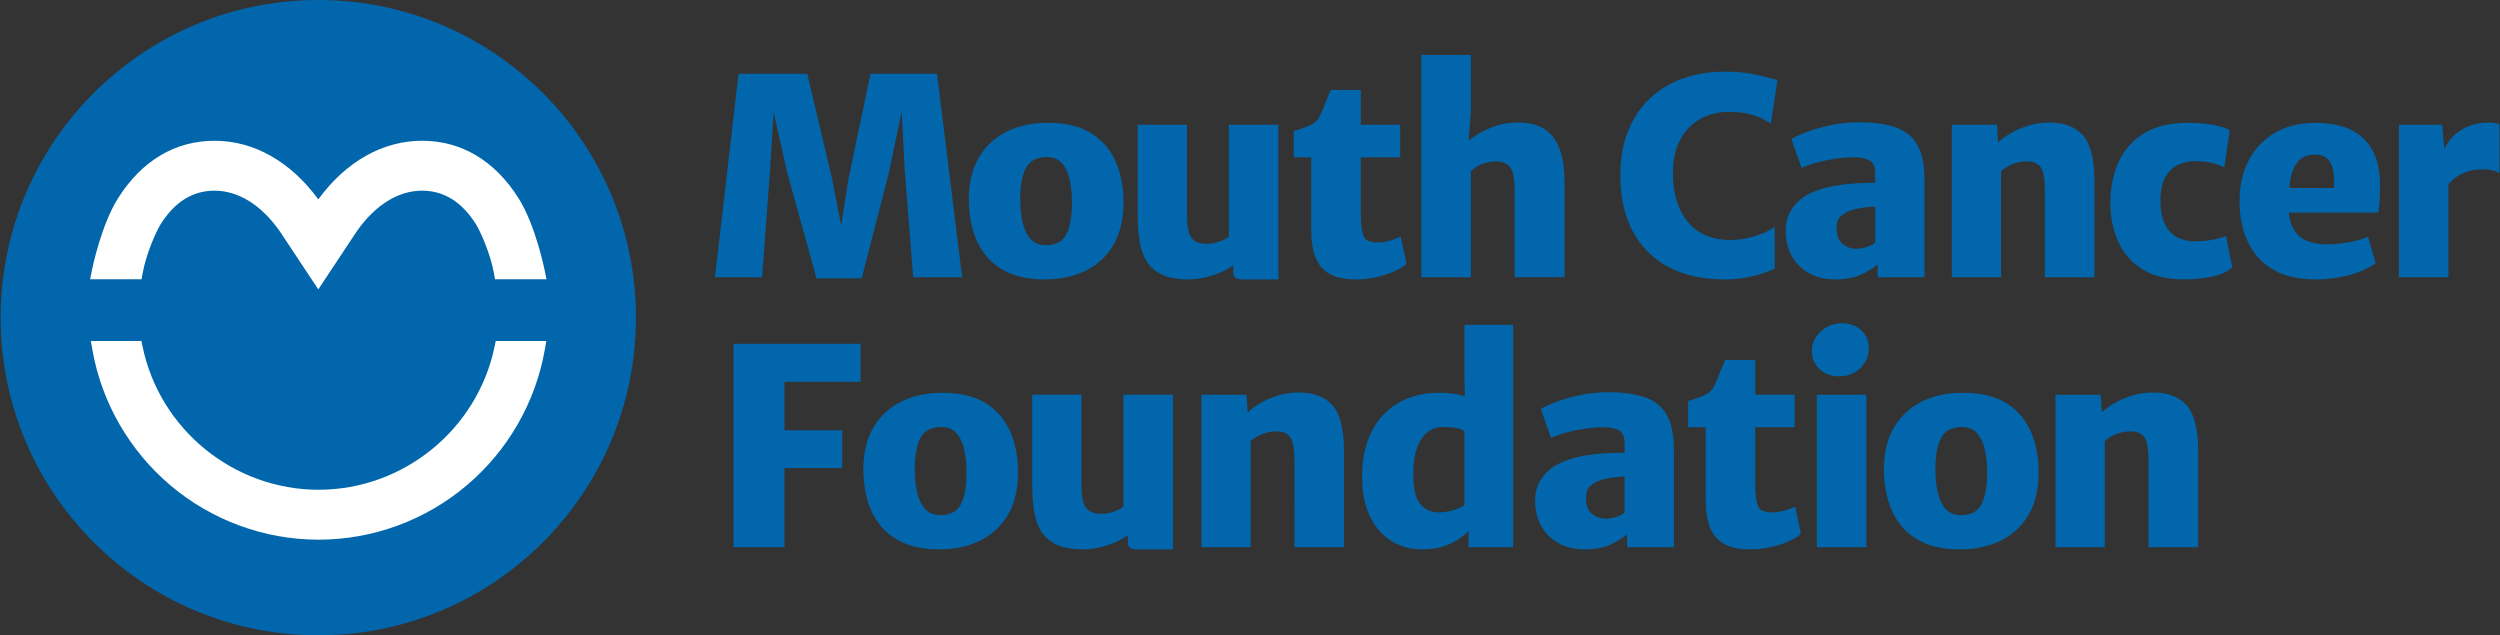
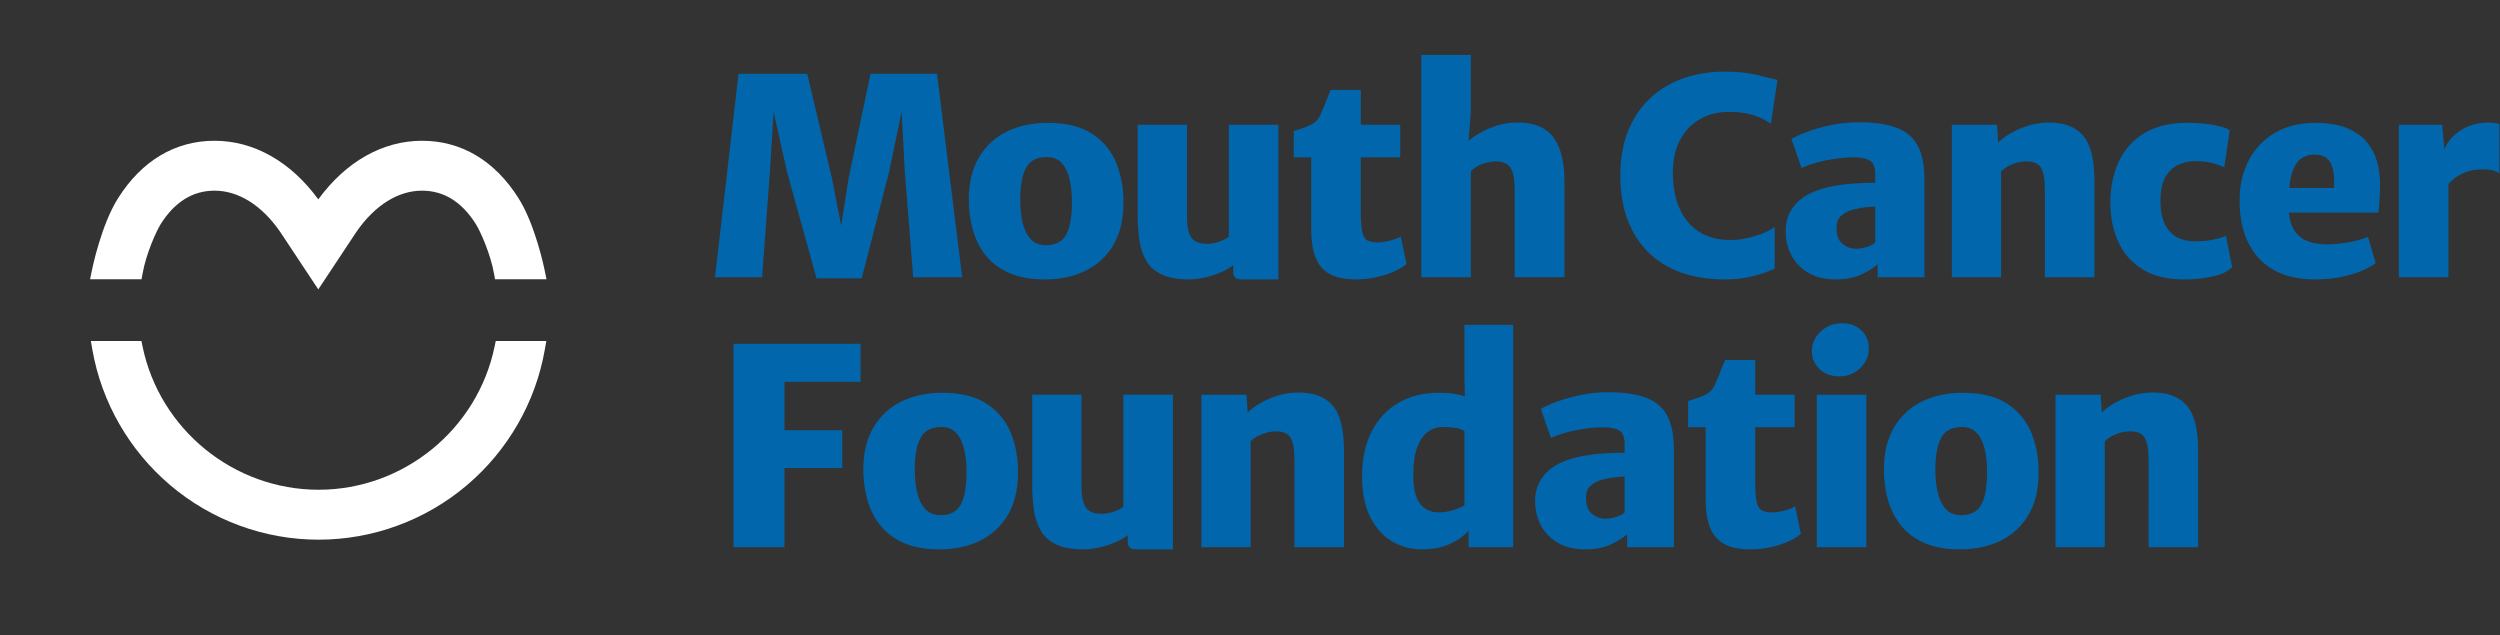
<svg xmlns="http://www.w3.org/2000/svg" id="Layer_1" x="0px" y="0px" width="303px" height="77px" viewBox="0 0 303 77" xml:space="preserve">
  <rect x="0" y="0" width="303" height="77" fill="#333333" stroke="none" />
  <g>
-     <path fill="#0166AC" d="M77.076,38.5c0,21.263-17.237,38.5-38.5,38.5c-21.263,0-38.5-17.237-38.5-38.5  c0-21.263,17.237-38.5,38.5-38.5C59.839,0,77.076,17.237,77.076,38.5" />
    <path fill="#FFFFFF" d="M38.613,65.408c-6.573,0-12.957-2.344-17.977-6.6c-4.96-4.206-8.31-10.023-9.433-16.381l-0.193-1.094h6.131  l0.135,0.655c2.081,10.065,11.054,17.37,21.336,17.37s19.256-7.305,21.336-17.37l0.135-0.655h6.131l-0.193,1.094  c-1.123,6.357-4.473,12.175-9.433,16.381C51.57,63.064,45.186,65.408,38.613,65.408 M33.928,28.057  c-2.22-3.191-5.036-4.949-7.928-4.949c-2.632,0-4.823,1.358-6.512,4.036c-0.538,0.854-1.782,3.594-2.216,6.054l-0.114,0.648h-6.236  l0.214-1.065c0.045-0.224,1.125-5.518,3.174-8.76c2.878-4.553,6.921-6.96,11.691-6.96c4.767,0,9.229,2.521,12.577,7.102  c3.347-4.581,7.809-7.102,12.576-7.102c4.771,0,8.813,2.407,11.691,6.96c2.05,3.243,3.129,8.537,3.174,8.76l0.214,1.065h-6.236  l-0.114-0.648c-0.434-2.46-1.678-5.199-2.217-6.054c-1.688-2.678-3.878-4.036-6.511-4.036c-2.893,0-5.709,1.759-7.931,4.954  l-4.646,7.013L33.928,28.057z" />
    <path fill="#0166AC" d="M113.855,66.585c-1.703,0-3.15-0.264-4.338-0.788c-1.189-0.525-2.143-1.247-2.862-2.166  c-0.719-0.918-1.239-1.972-1.559-3.16c-0.321-1.188-0.476-2.447-0.465-3.774c0.033-1.968,0.459-3.627,1.277-4.978  c0.818-1.349,1.941-2.372,3.368-3.068c1.427-0.697,3.063-1.046,4.911-1.046c2.278,0,4.095,0.454,5.45,1.361  c1.355,0.906,2.326,2.106,2.912,3.6c0.586,1.492,0.863,3.125,0.83,4.894c-0.022,1.98-0.439,3.648-1.253,5.002  c-0.813,1.355-1.933,2.381-3.359,3.077C117.339,66.236,115.702,66.585,113.855,66.585 M113.988,62.437  c1.184,0,2.004-0.434,2.463-1.303c0.459-0.867,0.689-2.182,0.689-3.939c0-0.996-0.094-1.905-0.282-2.729  c-0.188-0.823-0.503-1.482-0.946-1.974c-0.442-0.493-1.051-0.738-1.825-0.738c-1.206,0-2.043,0.437-2.514,1.311  c-0.47,0.873-0.705,2.15-0.705,3.832c0,1.019,0.097,1.946,0.291,2.787c0.193,0.841,0.517,1.51,0.971,2.007  C112.583,62.188,113.202,62.437,113.988,62.437 M131.308,66.585c-1.349,0-2.436-0.194-3.26-0.582  c-0.824-0.387-1.449-0.934-1.875-1.642c-0.426-0.708-0.711-1.54-0.854-2.497c-0.144-0.957-0.216-2.004-0.216-3.144V47.837h5.973  v11.017c0,0.928,0.088,1.64,0.266,2.131c0.177,0.492,0.448,0.83,0.813,1.012c0.365,0.183,0.824,0.274,1.377,0.274  c0.365,0,0.722-0.047,1.07-0.141c0.349-0.095,0.658-0.208,0.929-0.341c0.271-0.132,0.479-0.259,0.622-0.381V47.837h6.006v18.747  h-4.347c-0.376,0-0.658-0.062-0.846-0.183c-0.188-0.122-0.282-0.382-0.282-0.78v-1.16l0.132,0.298  c-0.431,0.354-0.962,0.67-1.592,0.945c-0.63,0.277-1.292,0.492-1.982,0.647C132.549,66.507,131.905,66.585,131.308,66.585   M145.608,66.319V47.838h5.475l0.133,2.156c0.387-0.387,0.896-0.763,1.526-1.129c0.631-0.364,1.333-0.669,2.107-0.912  c0.773-0.243,1.575-0.37,2.405-0.382c1.88-0.032,3.29,0.479,4.23,1.535c0.94,1.057,1.41,2.911,1.41,5.565v11.646h-6.006V55.768  c0-1.35-0.172-2.275-0.515-2.779c-0.343-0.503-0.957-0.738-1.842-0.705c-0.287,0-0.607,0.045-0.962,0.133  c-0.354,0.089-0.705,0.222-1.054,0.398c-0.348,0.177-0.661,0.398-0.937,0.663v12.841L145.608,66.319L145.608,66.319z   M172.318,66.584c-1.305,0-2.505-0.323-3.601-0.971c-1.095-0.646-1.974-1.626-2.638-2.936c-0.663-1.312-0.995-2.962-0.995-4.952  c0-2.091,0.384-3.894,1.153-5.409c0.769-1.515,1.852-2.679,3.251-3.492c1.399-0.813,3.039-1.219,4.919-1.219  c1.15,0,2.079,0.11,2.787,0.332c0.708,0.221,1.161,0.409,1.361,0.563l-1.029,3.782c-0.243-0.198-0.605-0.337-1.087-0.414  c-0.48-0.077-1.003-0.116-1.567-0.116c-0.696,0-1.313,0.207-1.85,0.621c-0.537,0.416-0.96,1.043-1.27,1.884  s-0.464,1.896-0.464,3.168c-0.012,1.726,0.266,2.937,0.829,3.634c0.564,0.696,1.316,1.045,2.257,1.045  c0.586,0,1.175-0.092,1.767-0.273c0.592-0.183,1.054-0.391,1.386-0.623l0.597,3.02c-0.254,0.277-0.627,0.601-1.119,0.971  c-0.492,0.371-1.123,0.694-1.892,0.971C174.345,66.446,173.413,66.584,172.318,66.584 M177.992,66.319v-2.19l-0.497-0.365v-12.11  l0.132-0.133l-0.132-5.441v-6.703h5.905v26.943H177.992L177.992,66.319z M192.061,66.584c-1.217,0-2.275-0.252-3.177-0.755  s-1.598-1.2-2.091-2.09c-0.491-0.891-0.738-1.911-0.738-3.062c0-1.084,0.296-2.026,0.888-2.829c0.592-0.802,1.402-1.418,2.431-1.85  c0.74-0.32,1.549-0.562,2.423-0.722c0.873-0.16,1.75-0.268,2.629-0.323c0.88-0.056,1.706-0.083,2.48-0.083l0.862,1.062  l-0.862,1.825c-0.387,0.011-0.788,0.041-1.203,0.091c-0.414,0.05-0.805,0.116-1.169,0.199c-0.365,0.083-0.658,0.175-0.88,0.274  c-0.342,0.144-0.666,0.356-0.971,0.639c-0.304,0.281-0.456,0.755-0.456,1.418c0,0.874,0.241,1.507,0.722,1.899  c0.481,0.394,1.026,0.59,1.635,0.59c0.32,0,0.639-0.039,0.954-0.117c0.314-0.077,0.594-0.174,0.838-0.29  c0.243-0.116,0.42-0.234,0.53-0.356l0.962,1.228l-0.663,1.427c-0.509,0.442-1.181,0.857-2.016,1.244  C194.353,66.391,193.311,66.584,192.061,66.584 M202.878,66.319h-5.674v-2.755h-0.299v-9.788c0-0.818-0.225-1.354-0.672-1.608  c-0.448-0.255-1.087-0.382-1.916-0.382c-0.709,0-1.447,0.056-2.215,0.166c-0.77,0.11-1.514,0.263-2.231,0.456  c-0.72,0.193-1.35,0.417-1.892,0.672l-1.228-3.518c0.453-0.276,1.108-0.572,1.966-0.887c0.856-0.315,1.822-0.584,2.896-0.805  c1.072-0.222,2.161-0.332,3.268-0.332c1.936,0,3.489,0.227,4.662,0.68c1.172,0.454,2.021,1.189,2.547,2.207  c0.524,1.018,0.788,2.378,0.788,4.081V66.319L202.878,66.319z M212.135,66.585c-1.327,0-2.387-0.223-3.178-0.665  c-0.79-0.441-1.36-1.107-1.708-1.999c-0.349-0.89-0.522-2.004-0.522-3.343v-8.793h-2.124v-3.185  c0.818-0.232,1.493-0.473,2.024-0.722s0.918-0.628,1.161-1.137c0.121-0.254,0.254-0.559,0.397-0.913  c0.145-0.354,0.294-0.724,0.448-1.111c0.155-0.387,0.304-0.752,0.448-1.095h3.649v4.214h4.778v3.948h-4.778v6.569  c0,1.151,0.063,1.991,0.191,2.522c0.127,0.53,0.346,0.868,0.655,1.012s0.735,0.215,1.277,0.215c0.276,0,0.592-0.035,0.945-0.107  s0.691-0.163,1.012-0.273s0.575-0.228,0.764-0.349l0.696,3.317c-0.288,0.288-0.744,0.578-1.368,0.871  c-0.626,0.293-1.353,0.537-2.183,0.73C213.894,66.487,213.03,66.585,212.135,66.585 M222.918,45.614  c-0.962,0-1.756-0.29-2.381-0.871s-0.938-1.318-0.938-2.215c0-0.607,0.166-1.166,0.498-1.675s0.771-0.916,1.318-1.22  c0.548-0.305,1.147-0.456,1.801-0.456c0.984,0,1.777,0.284,2.38,0.854c0.604,0.568,0.904,1.313,0.904,2.231  c0,0.906-0.348,1.691-1.045,2.355C224.76,45.282,223.913,45.614,222.918,45.614 M220.197,47.838h6.006v18.48h-6.006V47.838z   M237.55,66.585c-1.702,0-3.149-0.264-4.338-0.788c-1.189-0.525-2.143-1.247-2.861-2.166c-0.72-0.918-1.239-1.972-1.56-3.16  c-0.321-1.188-0.477-2.447-0.465-3.774c0.033-1.968,0.459-3.627,1.277-4.978c0.818-1.349,1.941-2.372,3.368-3.068  c1.427-0.697,3.063-1.046,4.911-1.046c2.278,0,4.095,0.454,5.449,1.361c1.354,0.906,2.325,2.106,2.912,3.6  c0.586,1.492,0.862,3.125,0.83,4.894c-0.022,1.98-0.44,3.648-1.253,5.002c-0.813,1.355-1.933,2.381-3.359,3.077  C241.034,66.236,239.397,66.585,237.55,66.585 M237.683,62.437c1.184,0,2.005-0.434,2.464-1.303  c0.459-0.867,0.688-2.182,0.688-3.939c0-0.996-0.094-1.905-0.282-2.729c-0.188-0.823-0.503-1.482-0.945-1.974  c-0.442-0.493-1.051-0.738-1.825-0.738c-1.205,0-2.043,0.437-2.513,1.311c-0.471,0.873-0.705,2.15-0.705,3.832  c0,1.019,0.097,1.946,0.29,2.787c0.192,0.841,0.517,1.51,0.971,2.007C236.278,62.188,236.897,62.437,237.683,62.437 M249.13,66.319  V47.838h5.475l0.133,2.156c0.387-0.387,0.896-0.763,1.526-1.129c0.631-0.364,1.332-0.669,2.106-0.912s1.576-0.37,2.406-0.382  c1.88-0.032,3.29,0.479,4.23,1.535c0.94,1.057,1.41,2.911,1.41,5.565v11.646h-6.006V55.768c0-1.35-0.172-2.275-0.515-2.779  c-0.343-0.503-0.957-0.738-1.842-0.705c-0.287,0-0.608,0.045-0.962,0.133c-0.354,0.089-0.705,0.222-1.054,0.398  s-0.661,0.398-0.938,0.663v12.841L249.13,66.319L249.13,66.319z M86.656,33.601l2.853-24.653h8.329l2.986,12.642l1.128,5.773  l0.896-5.773l2.654-12.642h8.063l3.052,24.653h-5.939l-1.029-12.974l-0.365-7.101l-1.526,7.3l-3.318,12.907h-5.475l-3.583-12.907  l-1.625-7.3l-0.432,7.101l-0.962,12.974H86.656z M126.638,33.865c-1.704,0-3.149-0.263-4.338-0.787  c-1.189-0.525-2.143-1.247-2.862-2.165c-0.719-0.918-1.239-1.972-1.56-3.161c-0.321-1.188-0.476-2.446-0.464-3.774  c0.033-1.969,0.458-3.628,1.277-4.977c0.818-1.35,1.941-2.373,3.368-3.069c1.426-0.697,3.063-1.045,4.91-1.045  c2.278,0,4.095,0.454,5.45,1.36c1.355,0.907,2.325,2.107,2.912,3.6c0.586,1.493,0.863,3.125,0.829,4.895  c-0.022,1.979-0.439,3.647-1.252,5.001c-0.813,1.355-1.933,2.381-3.36,3.078C130.122,33.518,128.485,33.865,126.638,33.865   M126.771,29.718c1.183,0,2.004-0.434,2.463-1.302s0.688-2.182,0.688-3.94c0-0.996-0.094-1.905-0.282-2.729  c-0.188-0.824-0.503-1.482-0.946-1.975c-0.442-0.492-1.051-0.738-1.825-0.738c-1.206,0-2.043,0.437-2.514,1.311  s-0.705,2.151-0.705,3.833c0,1.018,0.097,1.946,0.291,2.787c0.193,0.84,0.517,1.51,0.97,2.007  C125.366,29.47,125.985,29.718,126.771,29.718 M144.091,33.865c-1.349,0-2.436-0.193-3.26-0.58  c-0.824-0.387-1.449-0.935-1.875-1.643c-0.425-0.708-0.71-1.54-0.854-2.497c-0.144-0.957-0.215-2.005-0.215-3.144V15.119h5.972  v11.016c0,0.929,0.088,1.64,0.266,2.132c0.177,0.492,0.448,0.829,0.813,1.012c0.365,0.183,0.824,0.274,1.377,0.274  c0.365,0,0.722-0.047,1.07-0.141c0.349-0.094,0.658-0.207,0.929-0.34c0.271-0.133,0.478-0.259,0.622-0.381V15.119h6.005v18.747  h-4.346c-0.376,0-0.658-0.061-0.846-0.183c-0.188-0.121-0.282-0.381-0.282-0.779v-1.161l0.133,0.299  c-0.432,0.354-0.962,0.669-1.593,0.945s-1.292,0.492-1.983,0.646C145.333,33.788,144.688,33.865,144.091,33.865 M164.331,33.865  c-1.327,0-2.387-0.221-3.177-0.663c-0.791-0.442-1.36-1.108-1.709-1.999s-0.522-2.004-0.522-3.343v-8.793h-2.124v-3.186  c0.818-0.232,1.493-0.473,2.024-0.722s0.918-0.627,1.161-1.137c0.122-0.254,0.255-0.558,0.398-0.912s0.293-0.725,0.447-1.112  c0.155-0.387,0.305-0.752,0.448-1.095h3.649v4.214h4.778v3.948h-4.778v6.57c0,1.15,0.063,1.991,0.191,2.521  c0.127,0.531,0.345,0.869,0.655,1.012c0.31,0.144,0.735,0.216,1.277,0.216c0.276,0,0.591-0.036,0.945-0.108  s0.691-0.163,1.012-0.274c0.321-0.11,0.575-0.227,0.764-0.349l0.696,3.318c-0.288,0.288-0.744,0.578-1.368,0.871  c-0.625,0.293-1.353,0.537-2.182,0.729C166.089,33.768,165.227,33.865,164.331,33.865 M172.261,33.601V6.658h6.006v6.935  l-0.332,4.147l-0.166-0.498c0.387-0.354,0.891-0.713,1.51-1.079c0.619-0.365,1.311-0.672,2.073-0.92  c0.764-0.249,1.56-0.379,2.39-0.39c2.013-0.055,3.494,0.506,4.446,1.684c0.95,1.178,1.426,3.005,1.426,5.483v11.58h-6.038V23.049  c0-1.416-0.193-2.355-0.581-2.82c-0.387-0.464-0.979-0.686-1.775-0.664c-0.376,0-0.849,0.086-1.418,0.257s-1.081,0.484-1.535,0.938  v12.841H172.261L172.261,33.601z M196.383,21.324c0-2.09,0.32-3.924,0.962-5.5c0.642-1.576,1.537-2.895,2.688-3.957  s2.488-1.858,4.015-2.389c1.526-0.53,3.175-0.796,4.944-0.796c1.139,0,2.093,0.064,2.861,0.191c0.77,0.127,1.433,0.268,1.991,0.423  c0.559,0.155,1.087,0.282,1.584,0.381l-0.796,5.309c-0.232-0.154-0.562-0.345-0.987-0.572c-0.426-0.226-0.979-0.425-1.659-0.597  c-0.68-0.171-1.513-0.257-2.497-0.257c-1.261,0-2.4,0.285-3.417,0.854c-1.019,0.57-1.825,1.405-2.423,2.505  c-0.597,1.101-0.896,2.447-0.896,4.04c0,1.626,0.263,3.047,0.788,4.264c0.525,1.217,1.308,2.165,2.348,2.845  c1.039,0.68,2.327,1.02,3.865,1.02c0.697,0,1.404-0.085,2.124-0.257c0.718-0.171,1.365-0.379,1.94-0.622s1.001-0.481,1.278-0.713  v5.076c-0.421,0.177-0.916,0.365-1.485,0.564s-1.23,0.37-1.982,0.514c-0.752,0.145-1.609,0.216-2.571,0.216  c-2.721,0-5.024-0.514-6.91-1.543c-1.886-1.028-3.317-2.482-4.297-4.363C196.872,26.08,196.383,23.868,196.383,21.324   M222.429,33.865c-1.217,0-2.275-0.251-3.177-0.754c-0.901-0.504-1.599-1.2-2.091-2.091c-0.492-0.89-0.738-1.911-0.738-3.061  c0-1.084,0.296-2.027,0.888-2.829s1.401-1.418,2.431-1.85c0.741-0.32,1.548-0.561,2.422-0.722c0.874-0.16,1.751-0.268,2.63-0.323  c0.879-0.055,1.706-0.083,2.48-0.083l0.862,1.062l-0.862,1.825c-0.388,0.011-0.788,0.042-1.203,0.091  c-0.415,0.049-0.805,0.116-1.169,0.199c-0.365,0.083-0.658,0.174-0.88,0.274c-0.343,0.144-0.666,0.356-0.97,0.639  c-0.305,0.282-0.457,0.755-0.457,1.418c0,0.875,0.241,1.507,0.722,1.9c0.481,0.393,1.026,0.589,1.635,0.589  c0.32,0,0.639-0.039,0.953-0.116c0.315-0.077,0.595-0.174,0.838-0.291c0.243-0.116,0.421-0.234,0.531-0.356l0.963,1.228  l-0.665,1.427c-0.508,0.442-1.181,0.856-2.016,1.244C224.721,33.672,223.679,33.865,222.429,33.865 M233.245,33.601h-5.674v-2.754  h-0.298v-9.789c0-0.818-0.224-1.354-0.672-1.609c-0.448-0.254-1.087-0.381-1.916-0.381c-0.708,0-1.446,0.056-2.215,0.166  c-0.77,0.11-1.513,0.263-2.231,0.456c-0.72,0.194-1.35,0.417-1.892,0.672l-1.228-3.517c0.453-0.276,1.108-0.572,1.966-0.888  c0.857-0.315,1.822-0.583,2.895-0.805c1.073-0.221,2.162-0.332,3.269-0.332c1.936,0,3.489,0.227,4.662,0.68  c1.172,0.454,2.021,1.189,2.547,2.206c0.524,1.018,0.787,2.378,0.787,4.082V33.601L233.245,33.601z M236.563,33.601V15.119h5.475  l0.132,2.157c0.388-0.387,0.896-0.763,1.526-1.128c0.631-0.365,1.333-0.669,2.107-0.913c0.774-0.243,1.576-0.371,2.406-0.381  c1.88-0.034,3.29,0.478,4.23,1.535c0.939,1.056,1.41,2.911,1.41,5.566v11.646h-6.007V23.049c0-1.349-0.171-2.275-0.514-2.779  c-0.343-0.503-0.957-0.738-1.842-0.705c-0.288,0-0.608,0.044-0.962,0.133c-0.354,0.088-0.705,0.221-1.054,0.398  c-0.349,0.177-0.661,0.398-0.938,0.664v12.841H236.563L236.563,33.601z M255.774,24.542c0-1.803,0.332-3.434,0.996-4.894  c0.663-1.46,1.684-2.619,3.061-3.476s3.145-1.286,5.301-1.286c1.25,0,2.34,0.094,3.269,0.282c0.929,0.188,1.543,0.393,1.841,0.614  l-0.663,4.513c-0.365-0.199-0.838-0.376-1.419-0.531c-0.58-0.154-1.313-0.232-2.197-0.232c-0.642,0-1.275,0.139-1.899,0.415  c-0.625,0.277-1.146,0.75-1.56,1.418c-0.415,0.669-0.634,1.584-0.655,2.746c-0.022,1.272,0.151,2.284,0.522,3.036  c0.37,0.752,0.873,1.291,1.509,1.617c0.637,0.327,1.342,0.489,2.115,0.489c0.785,0,1.513-0.066,2.182-0.199  c0.669-0.133,1.203-0.288,1.602-0.465l0.763,3.782c-0.509,0.531-1.311,0.913-2.405,1.146s-2.24,0.349-3.435,0.349  c-2.035,0-3.711-0.407-5.026-1.22c-1.316-0.813-2.296-1.922-2.937-3.326C256.096,27.916,255.774,26.323,255.774,24.542   M280.627,33.865c-2.986,0-5.265-0.849-6.835-2.546c-1.57-1.698-2.356-4.045-2.356-7.042c0-1.792,0.365-3.396,1.096-4.812  c0.729-1.416,1.783-2.533,3.16-3.351s3.044-1.228,5.002-1.228c0.984,0,1.936,0.114,2.854,0.34c0.917,0.227,1.741,0.62,2.472,1.178  c0.729,0.559,1.315,1.325,1.759,2.298c0.441,0.973,0.669,2.201,0.68,3.683c0,0.664-0.02,1.294-0.058,1.891  c-0.039,0.598-0.087,1.095-0.142,1.493h-13.736l0.332-2.986h8.029c0.056-0.896,0.014-1.645-0.124-2.248  c-0.139-0.603-0.388-1.053-0.747-1.352s-0.844-0.448-1.451-0.448c-0.697,0-1.286,0.191-1.768,0.573  c-0.48,0.381-0.844,1.037-1.086,1.966c-0.244,0.929-0.354,2.218-0.332,3.866c0.021,1.073,0.219,1.938,0.589,2.596  c0.371,0.658,0.898,1.136,1.584,1.435c0.686,0.298,1.51,0.448,2.473,0.448c0.597,0,1.222-0.044,1.874-0.133  c0.652-0.088,1.259-0.204,1.817-0.348c0.558-0.144,0.986-0.293,1.285-0.448l0.93,3.186c-0.41,0.331-0.977,0.649-1.701,0.953  c-0.725,0.305-1.565,0.554-2.521,0.747C282.747,33.769,281.722,33.865,280.627,33.865 M290.746,33.601V15.119h5.243l0.298,3.285  l0.465,0.498v14.699H290.746L290.746,33.601z M296.387,22.717l-0.231-4.347c0.221-0.674,0.594-1.277,1.119-1.809  c0.525-0.531,1.156-0.948,1.892-1.252c0.735-0.304,1.534-0.456,2.397-0.456c0.266,0,0.53,0.017,0.796,0.05s0.453,0.083,0.564,0.149  v5.94c-0.145-0.1-0.371-0.202-0.681-0.307s-0.746-0.158-1.311-0.158c-0.885,0-1.629,0.13-2.231,0.39s-1.089,0.561-1.46,0.904  C296.871,22.164,296.586,22.463,296.387,22.717 M88.904,66.319V41.666h15.396v4.612h-9.224v5.872h7.001v4.579h-7.001v9.59H88.904z" />
  </g>
</svg>